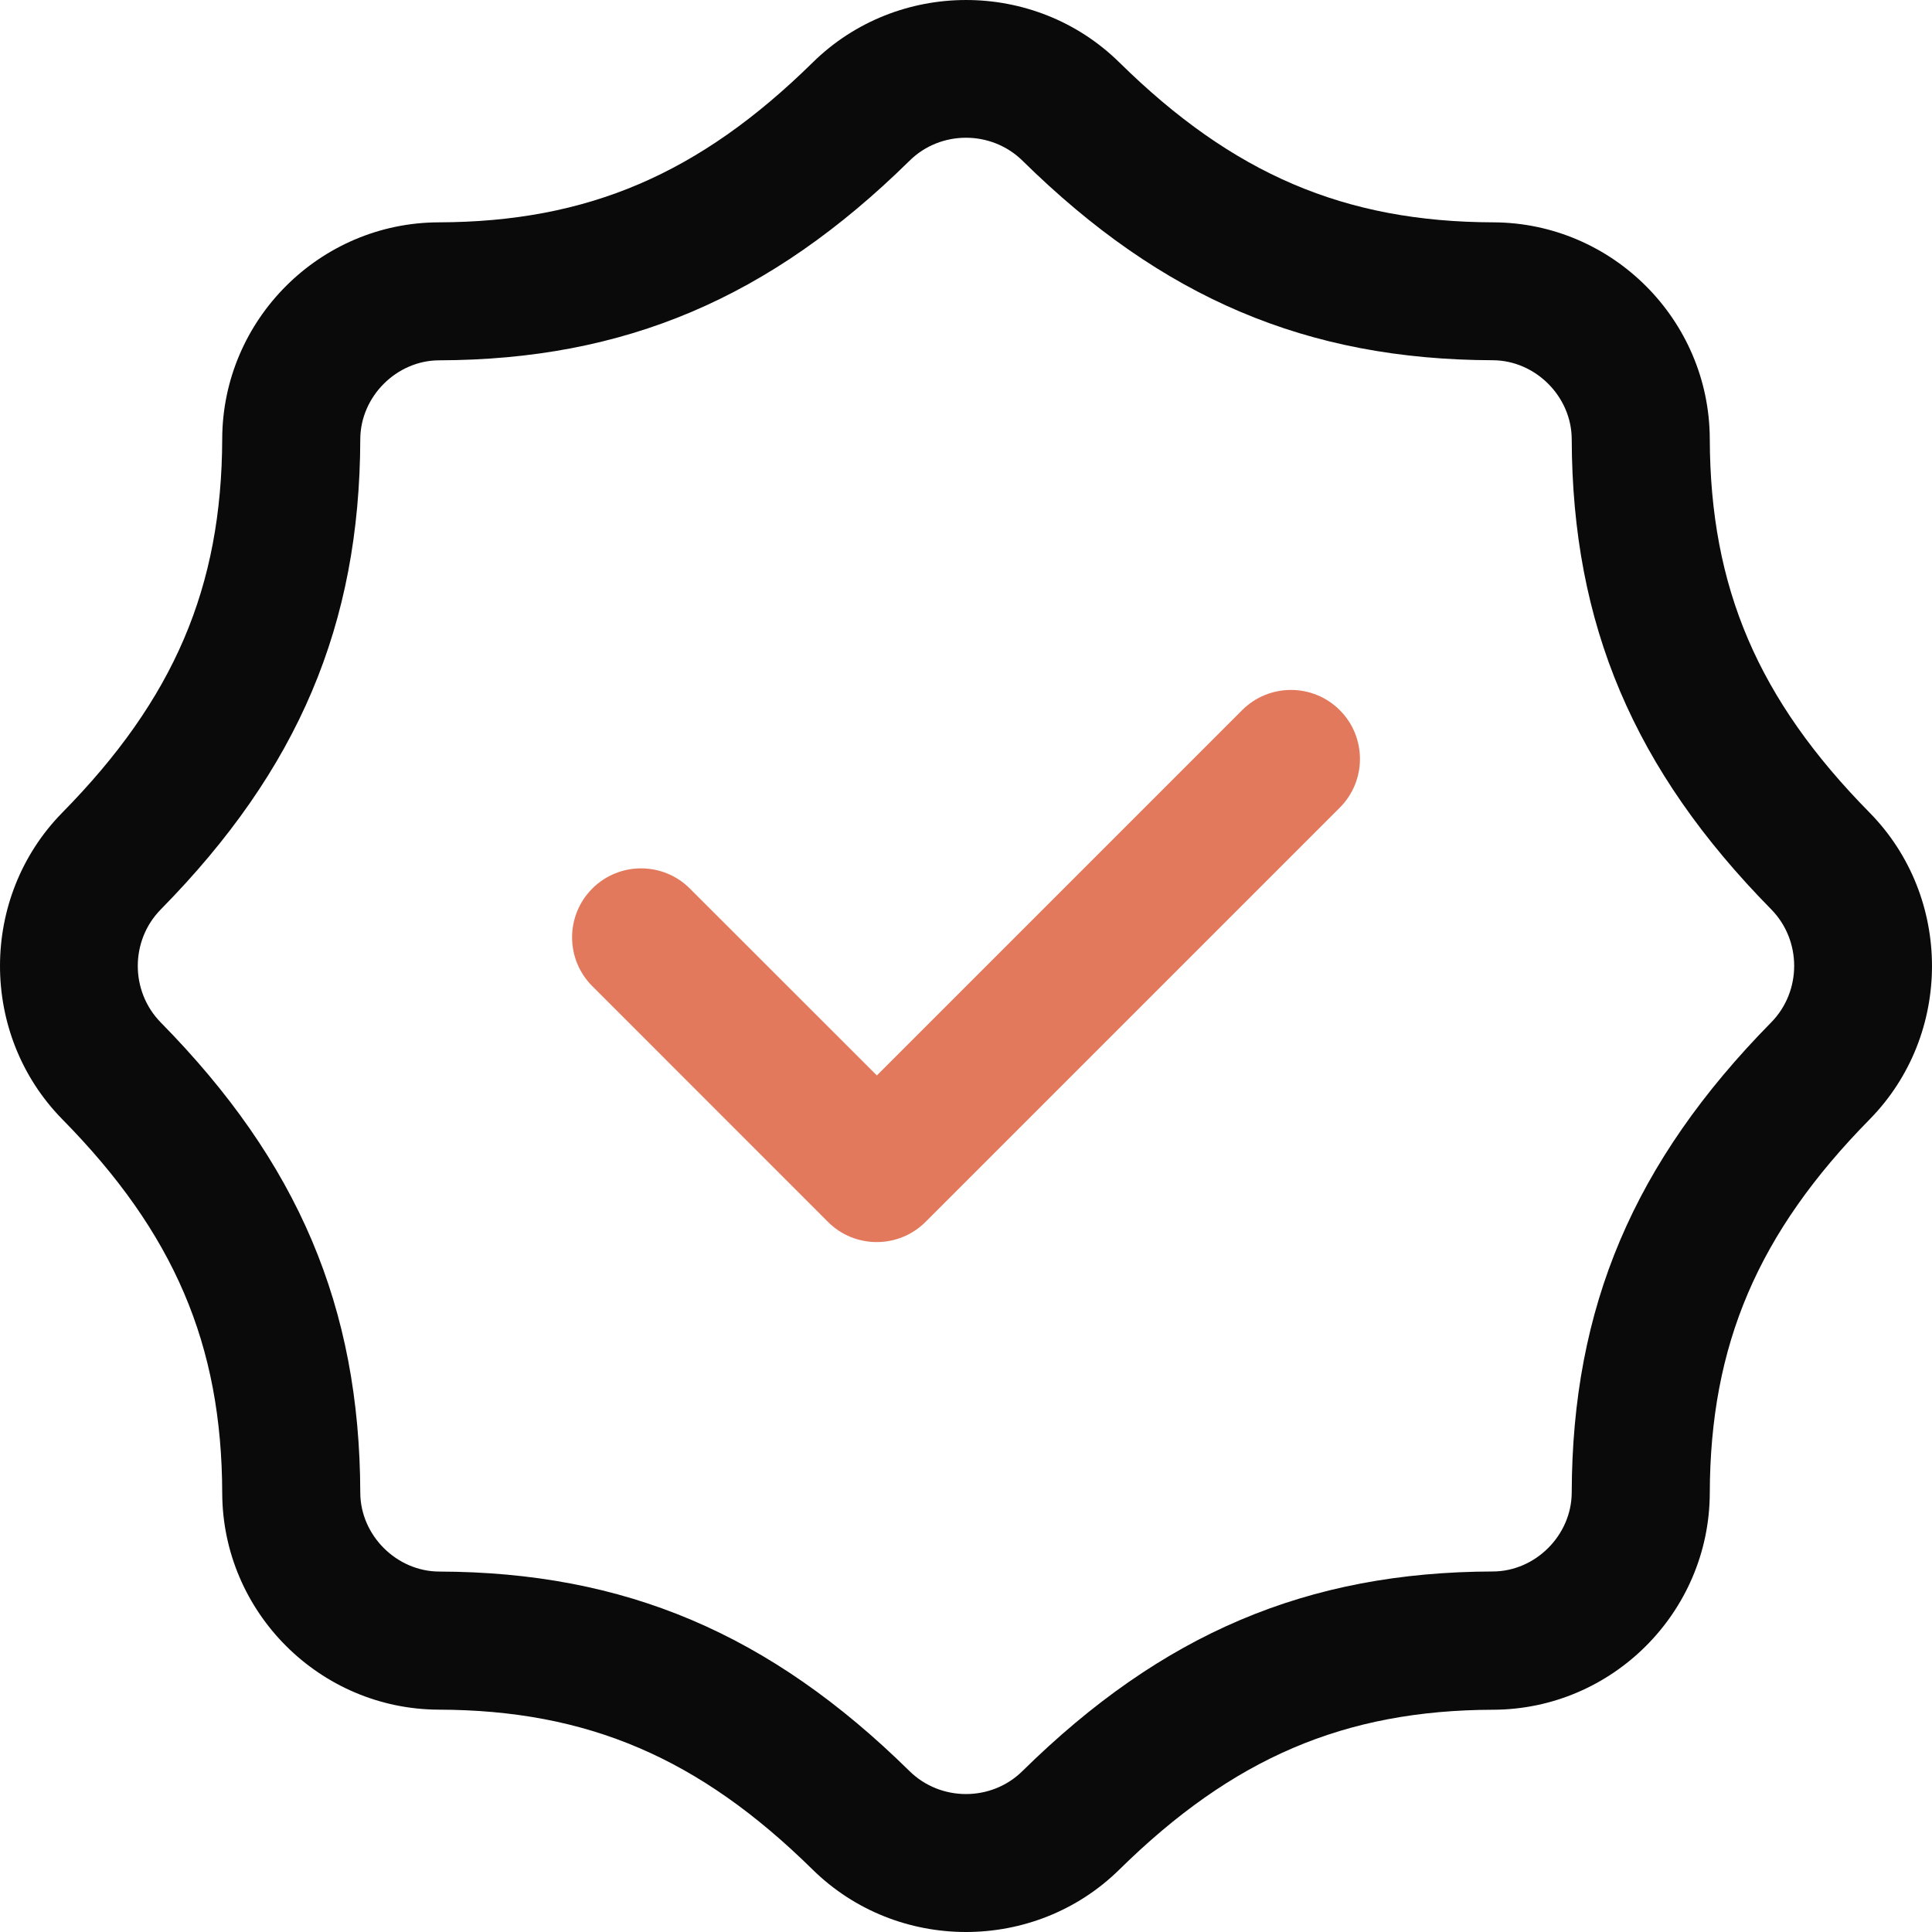
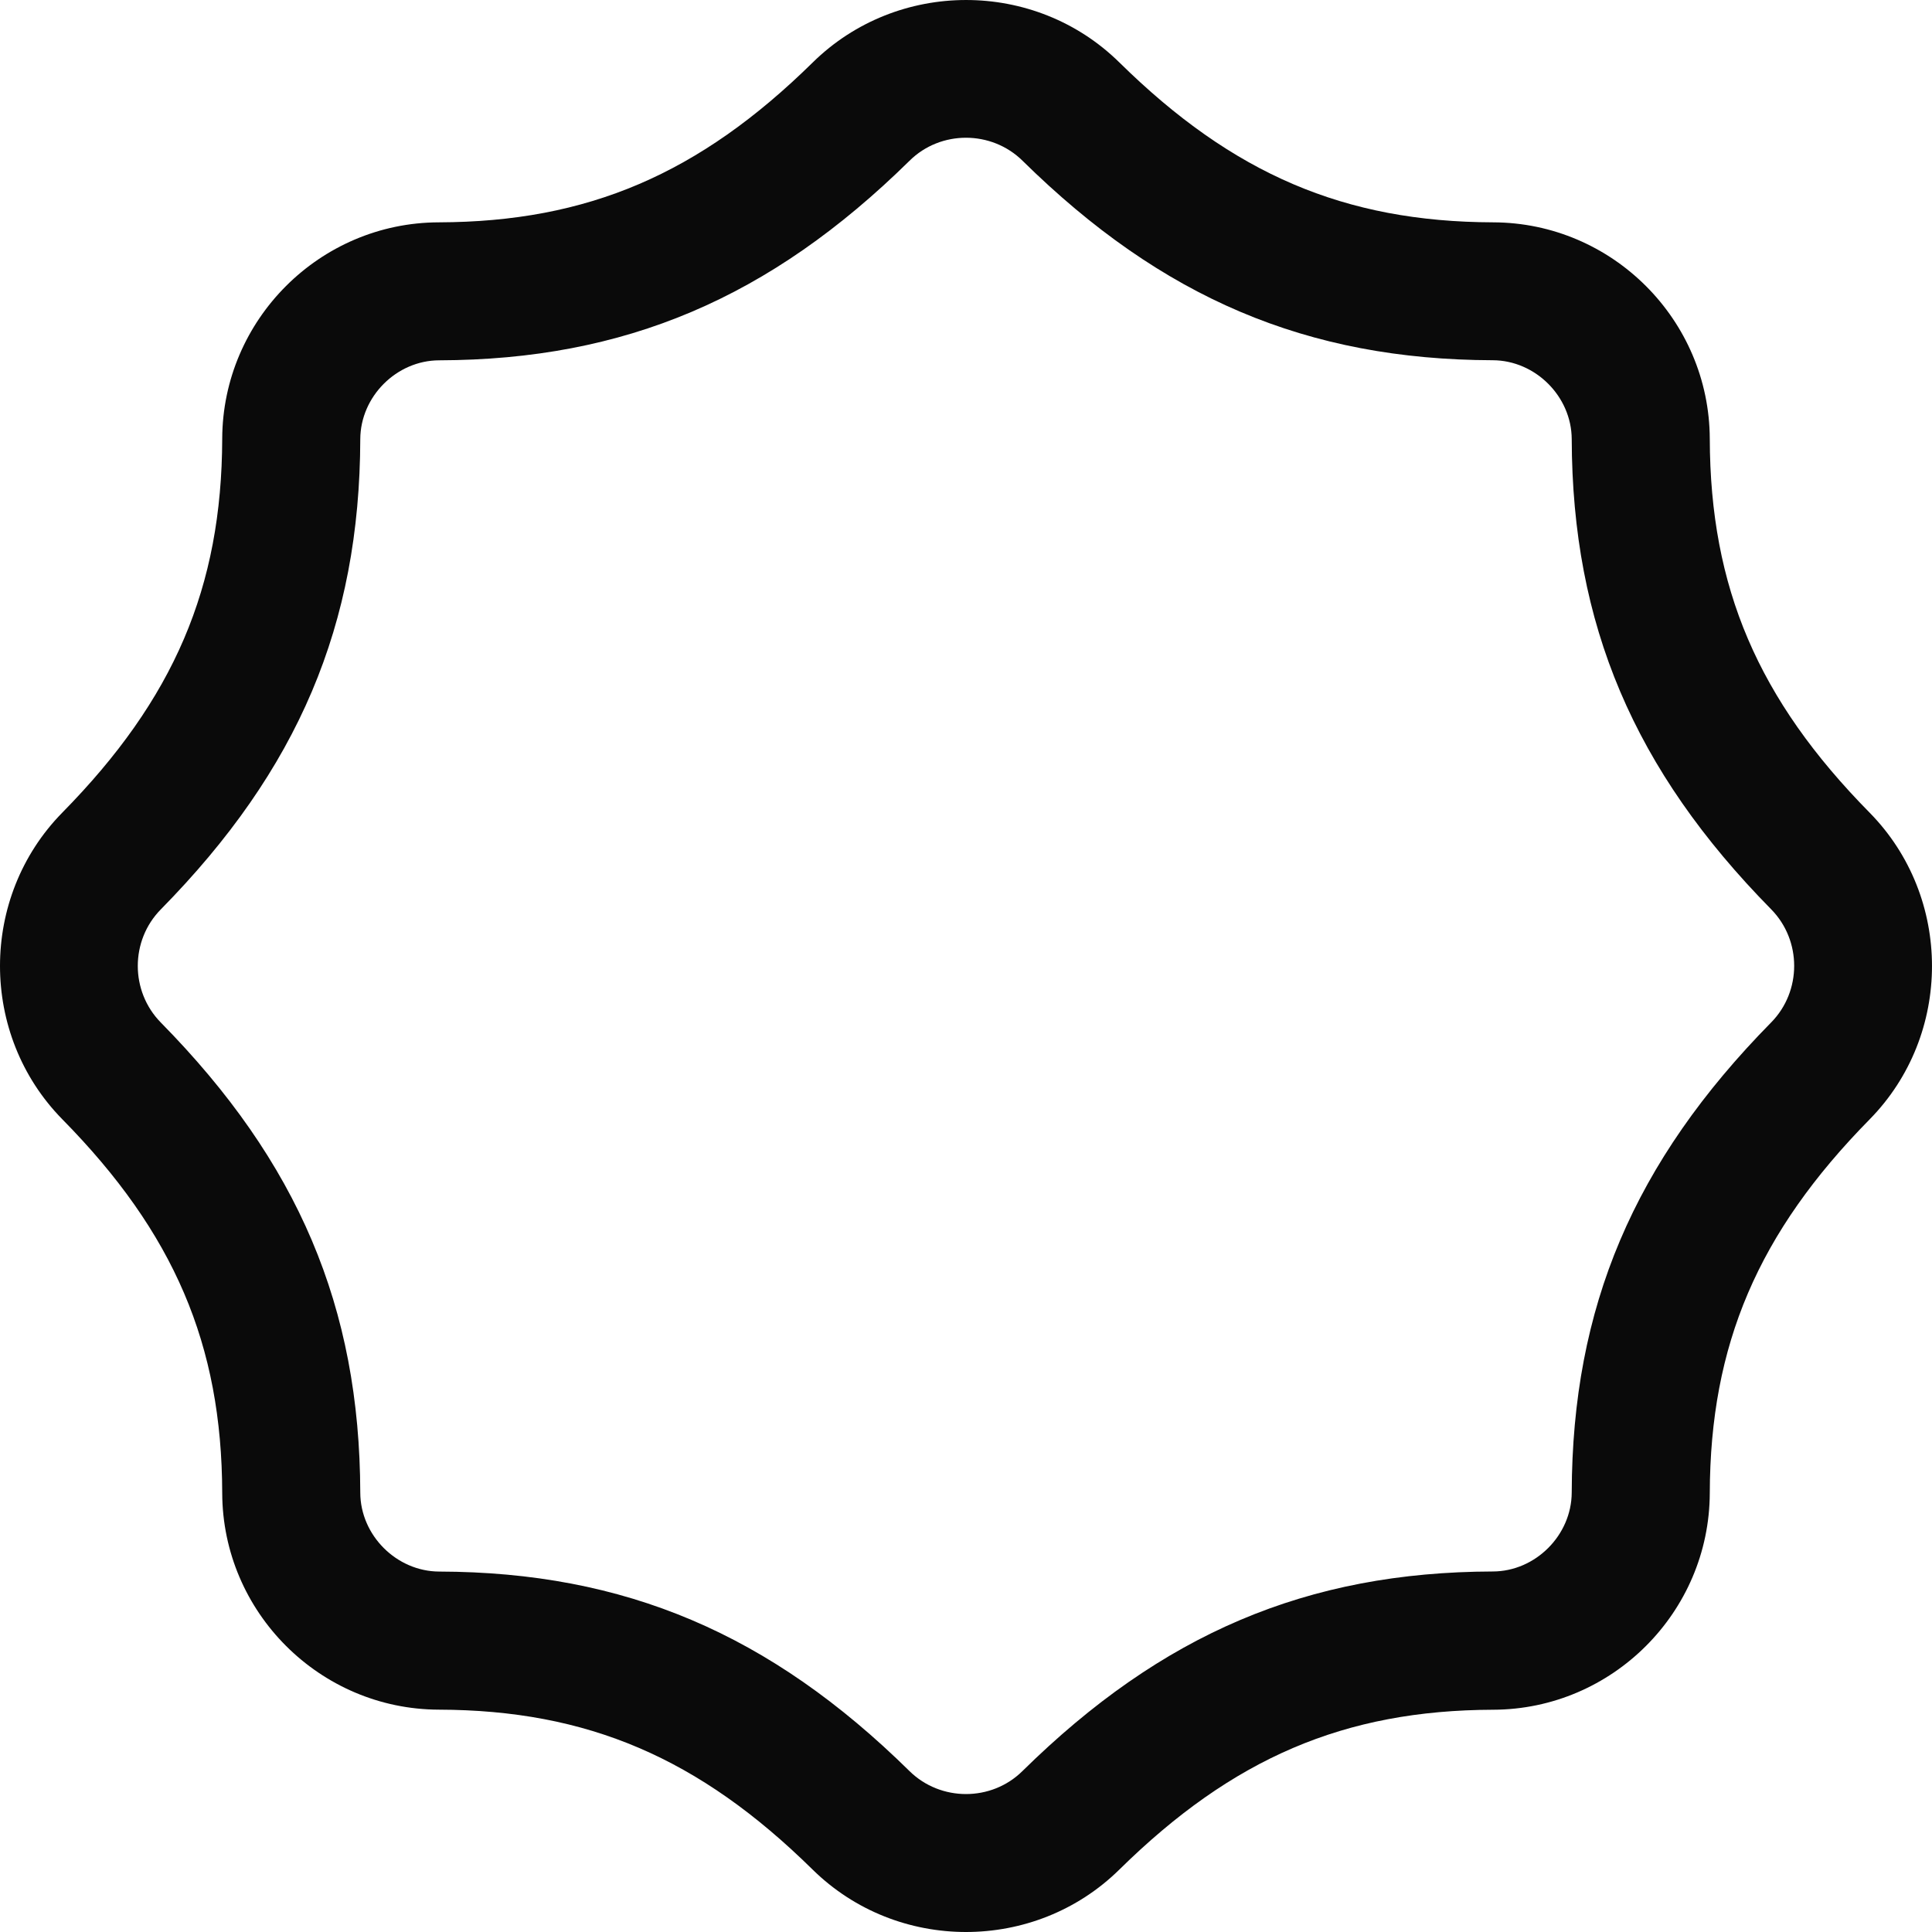
<svg xmlns="http://www.w3.org/2000/svg" width="48" height="48" viewBox="0 0 48 48" fill="none">
  <path d="M5.521 37.097C5.531 40.053 7.943 42.467 10.902 42.476C14.595 42.486 17.371 43.674 20.188 46.448C21.241 47.483 22.619 48 24 48C25.38 48 26.759 47.483 27.809 46.45C30.628 43.676 33.404 42.489 37.098 42.478C40.056 42.469 42.468 40.055 42.479 37.099C42.489 33.408 43.677 30.629 46.451 27.81C48.516 25.709 48.516 22.292 46.451 20.191C43.675 17.375 42.489 14.596 42.479 10.902C42.468 7.946 40.056 5.532 37.098 5.524C33.404 5.513 30.628 4.325 27.811 1.552C25.708 -0.519 22.293 -0.515 20.192 1.552C17.373 4.325 14.598 5.513 10.903 5.524C7.945 5.53 5.531 7.944 5.521 10.9C5.51 14.592 4.322 17.37 1.548 20.189C-0.516 22.29 -0.516 25.707 1.548 27.808C4.324 30.627 5.512 33.405 5.521 37.097ZM3.994 22.595C7.409 19.124 8.938 15.52 8.951 10.911C8.955 9.852 9.851 8.954 10.912 8.952C15.523 8.939 19.127 7.408 22.598 3.993C23.367 3.232 24.63 3.232 25.404 3.993C28.872 7.408 32.476 8.937 37.087 8.95C38.148 8.954 39.044 9.85 39.049 10.909C39.062 15.518 40.592 19.124 44.005 22.592C44.766 23.366 44.766 24.627 44.005 25.401C40.59 28.871 39.061 32.475 39.049 37.084C39.044 38.143 38.148 39.041 37.087 39.043C32.476 39.056 28.872 40.587 25.402 44.002C24.632 44.763 23.369 44.763 22.596 44.002C19.127 40.587 15.523 39.058 10.912 39.045C9.851 39.041 8.955 38.145 8.951 37.086C8.938 32.477 7.407 28.871 3.994 25.403C3.233 24.627 3.233 23.369 3.994 22.595Z" fill="#0A0A0A" />
-   <path d="M20.57 30.357C20.904 30.692 21.343 30.859 21.783 30.859C22.222 30.859 22.66 30.692 22.996 30.357L33.286 20.067C33.955 19.398 33.955 18.312 33.286 17.643C32.617 16.974 31.53 16.974 30.861 17.643L21.785 26.719L17.14 22.076C16.471 21.407 15.384 21.407 14.715 22.076C14.046 22.745 14.046 23.832 14.715 24.5L20.57 30.357Z" fill="#E2795D" />
</svg>